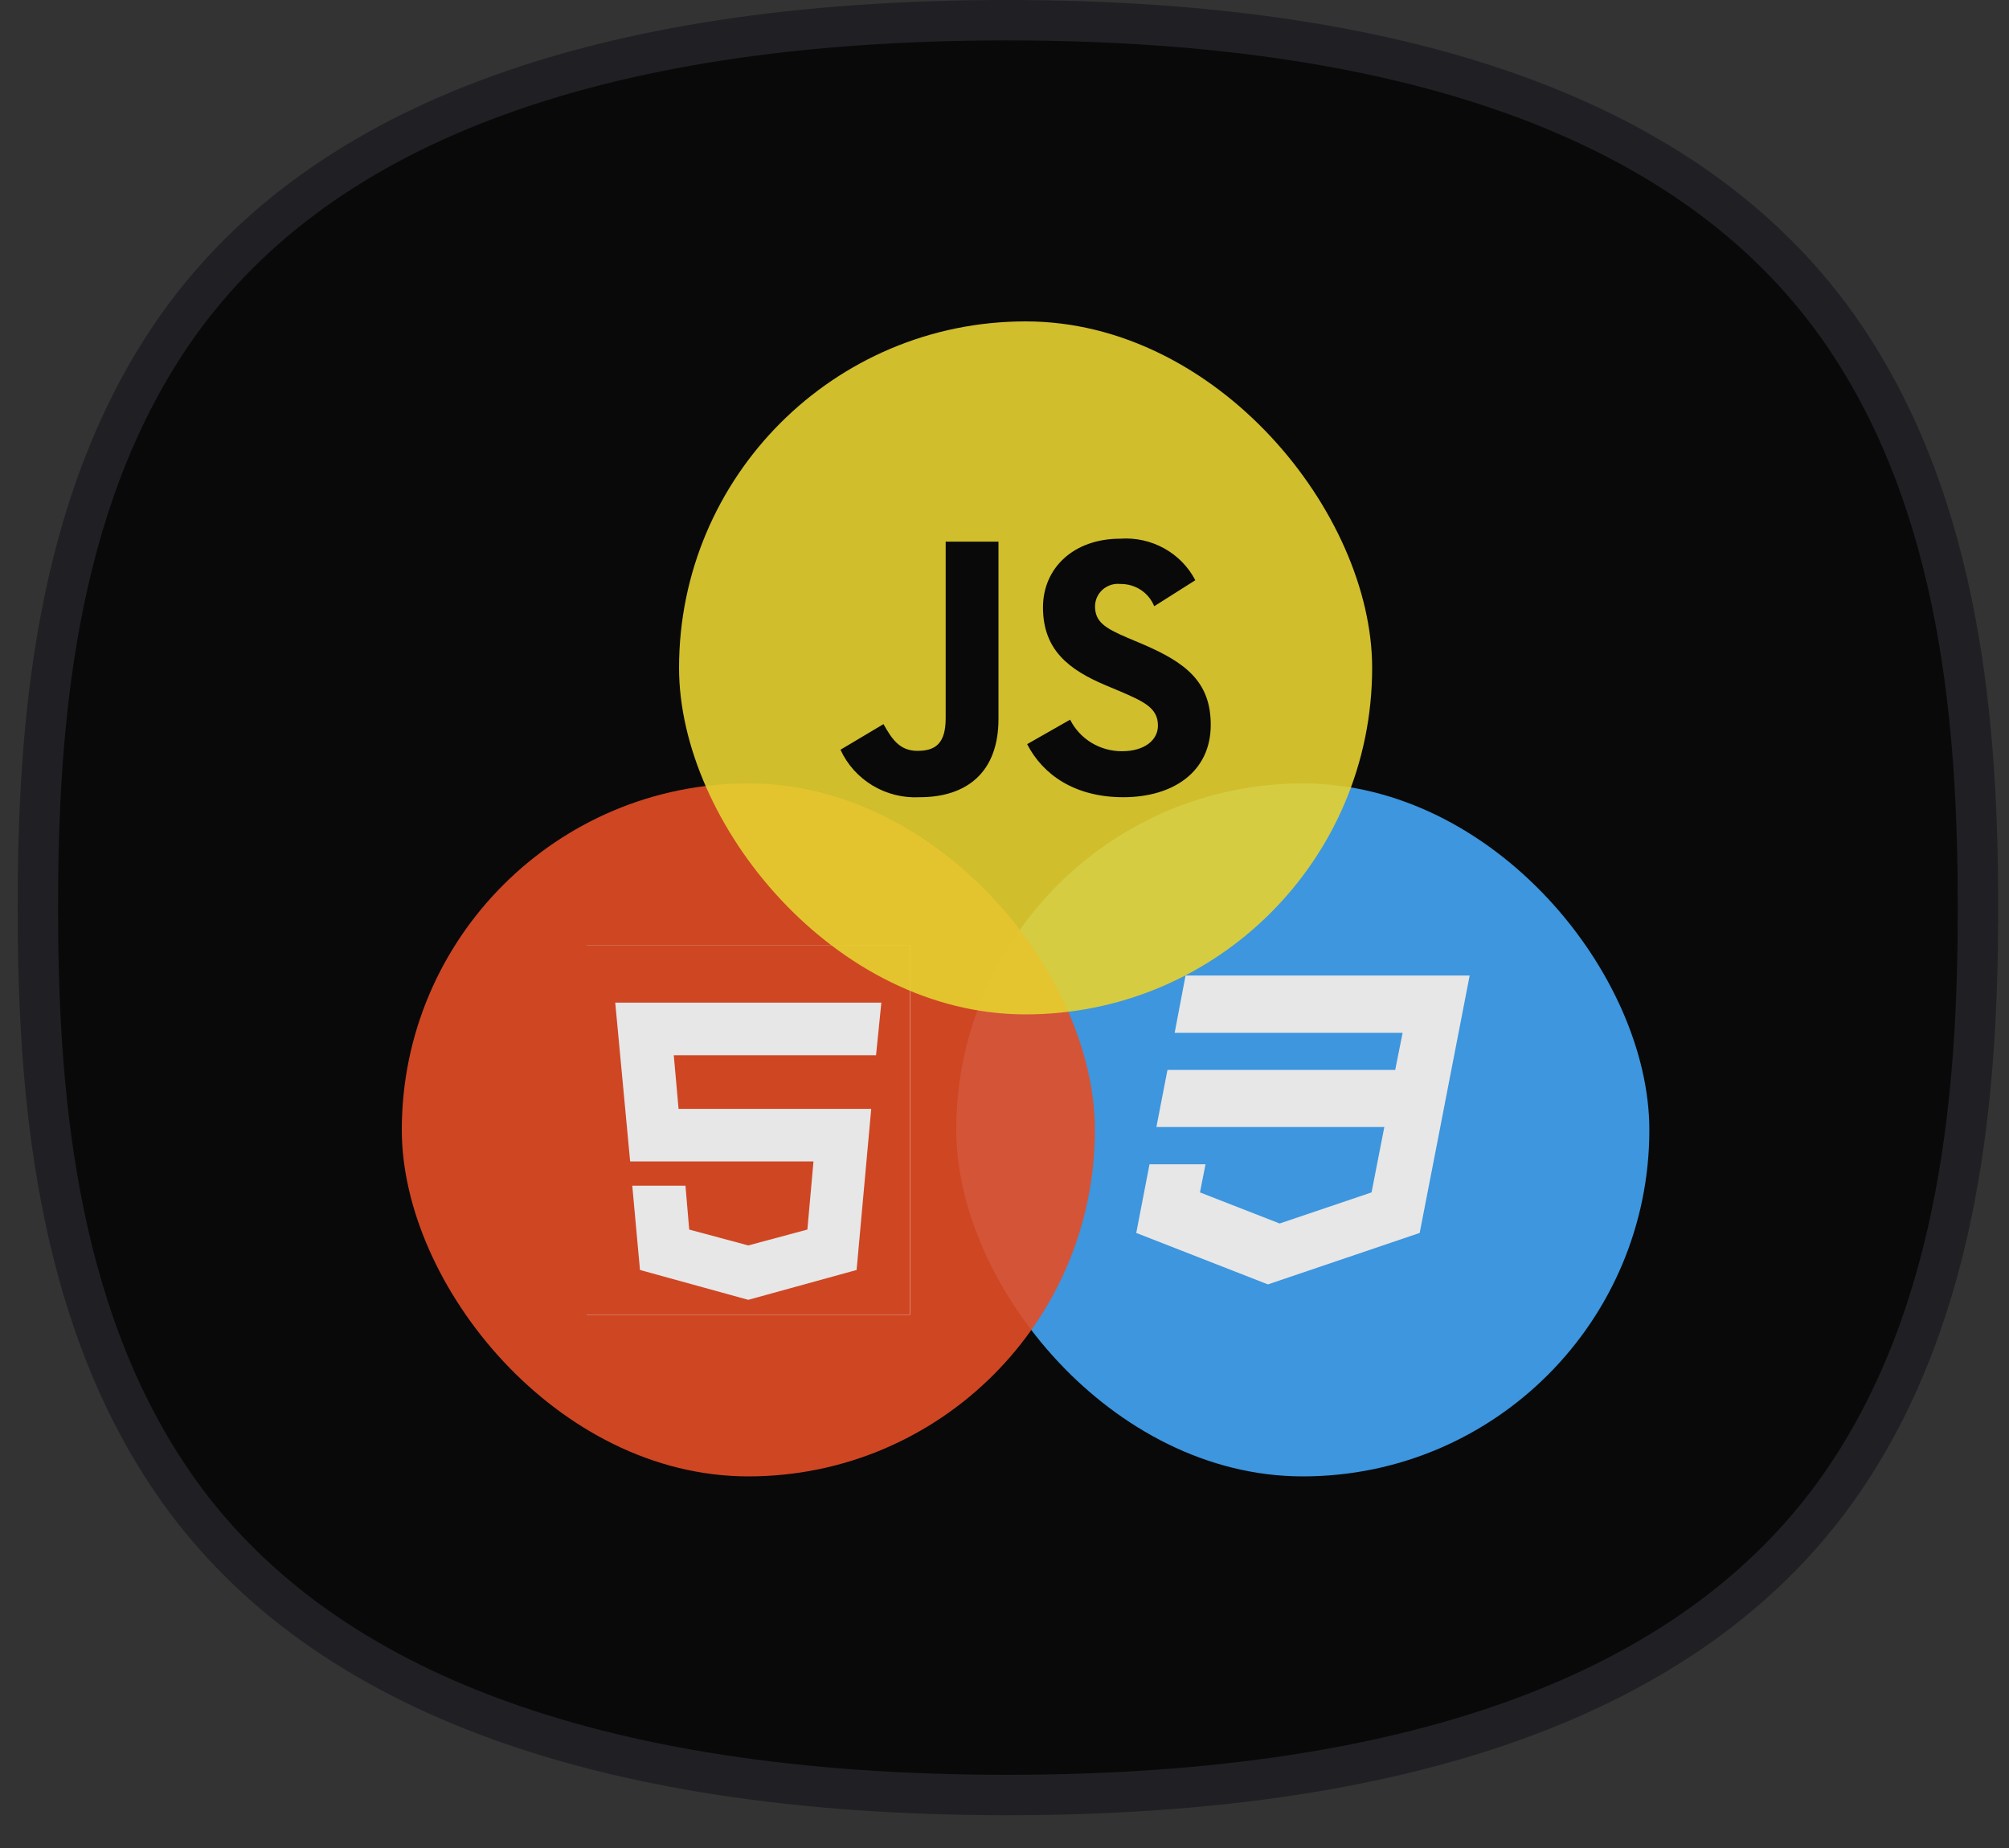
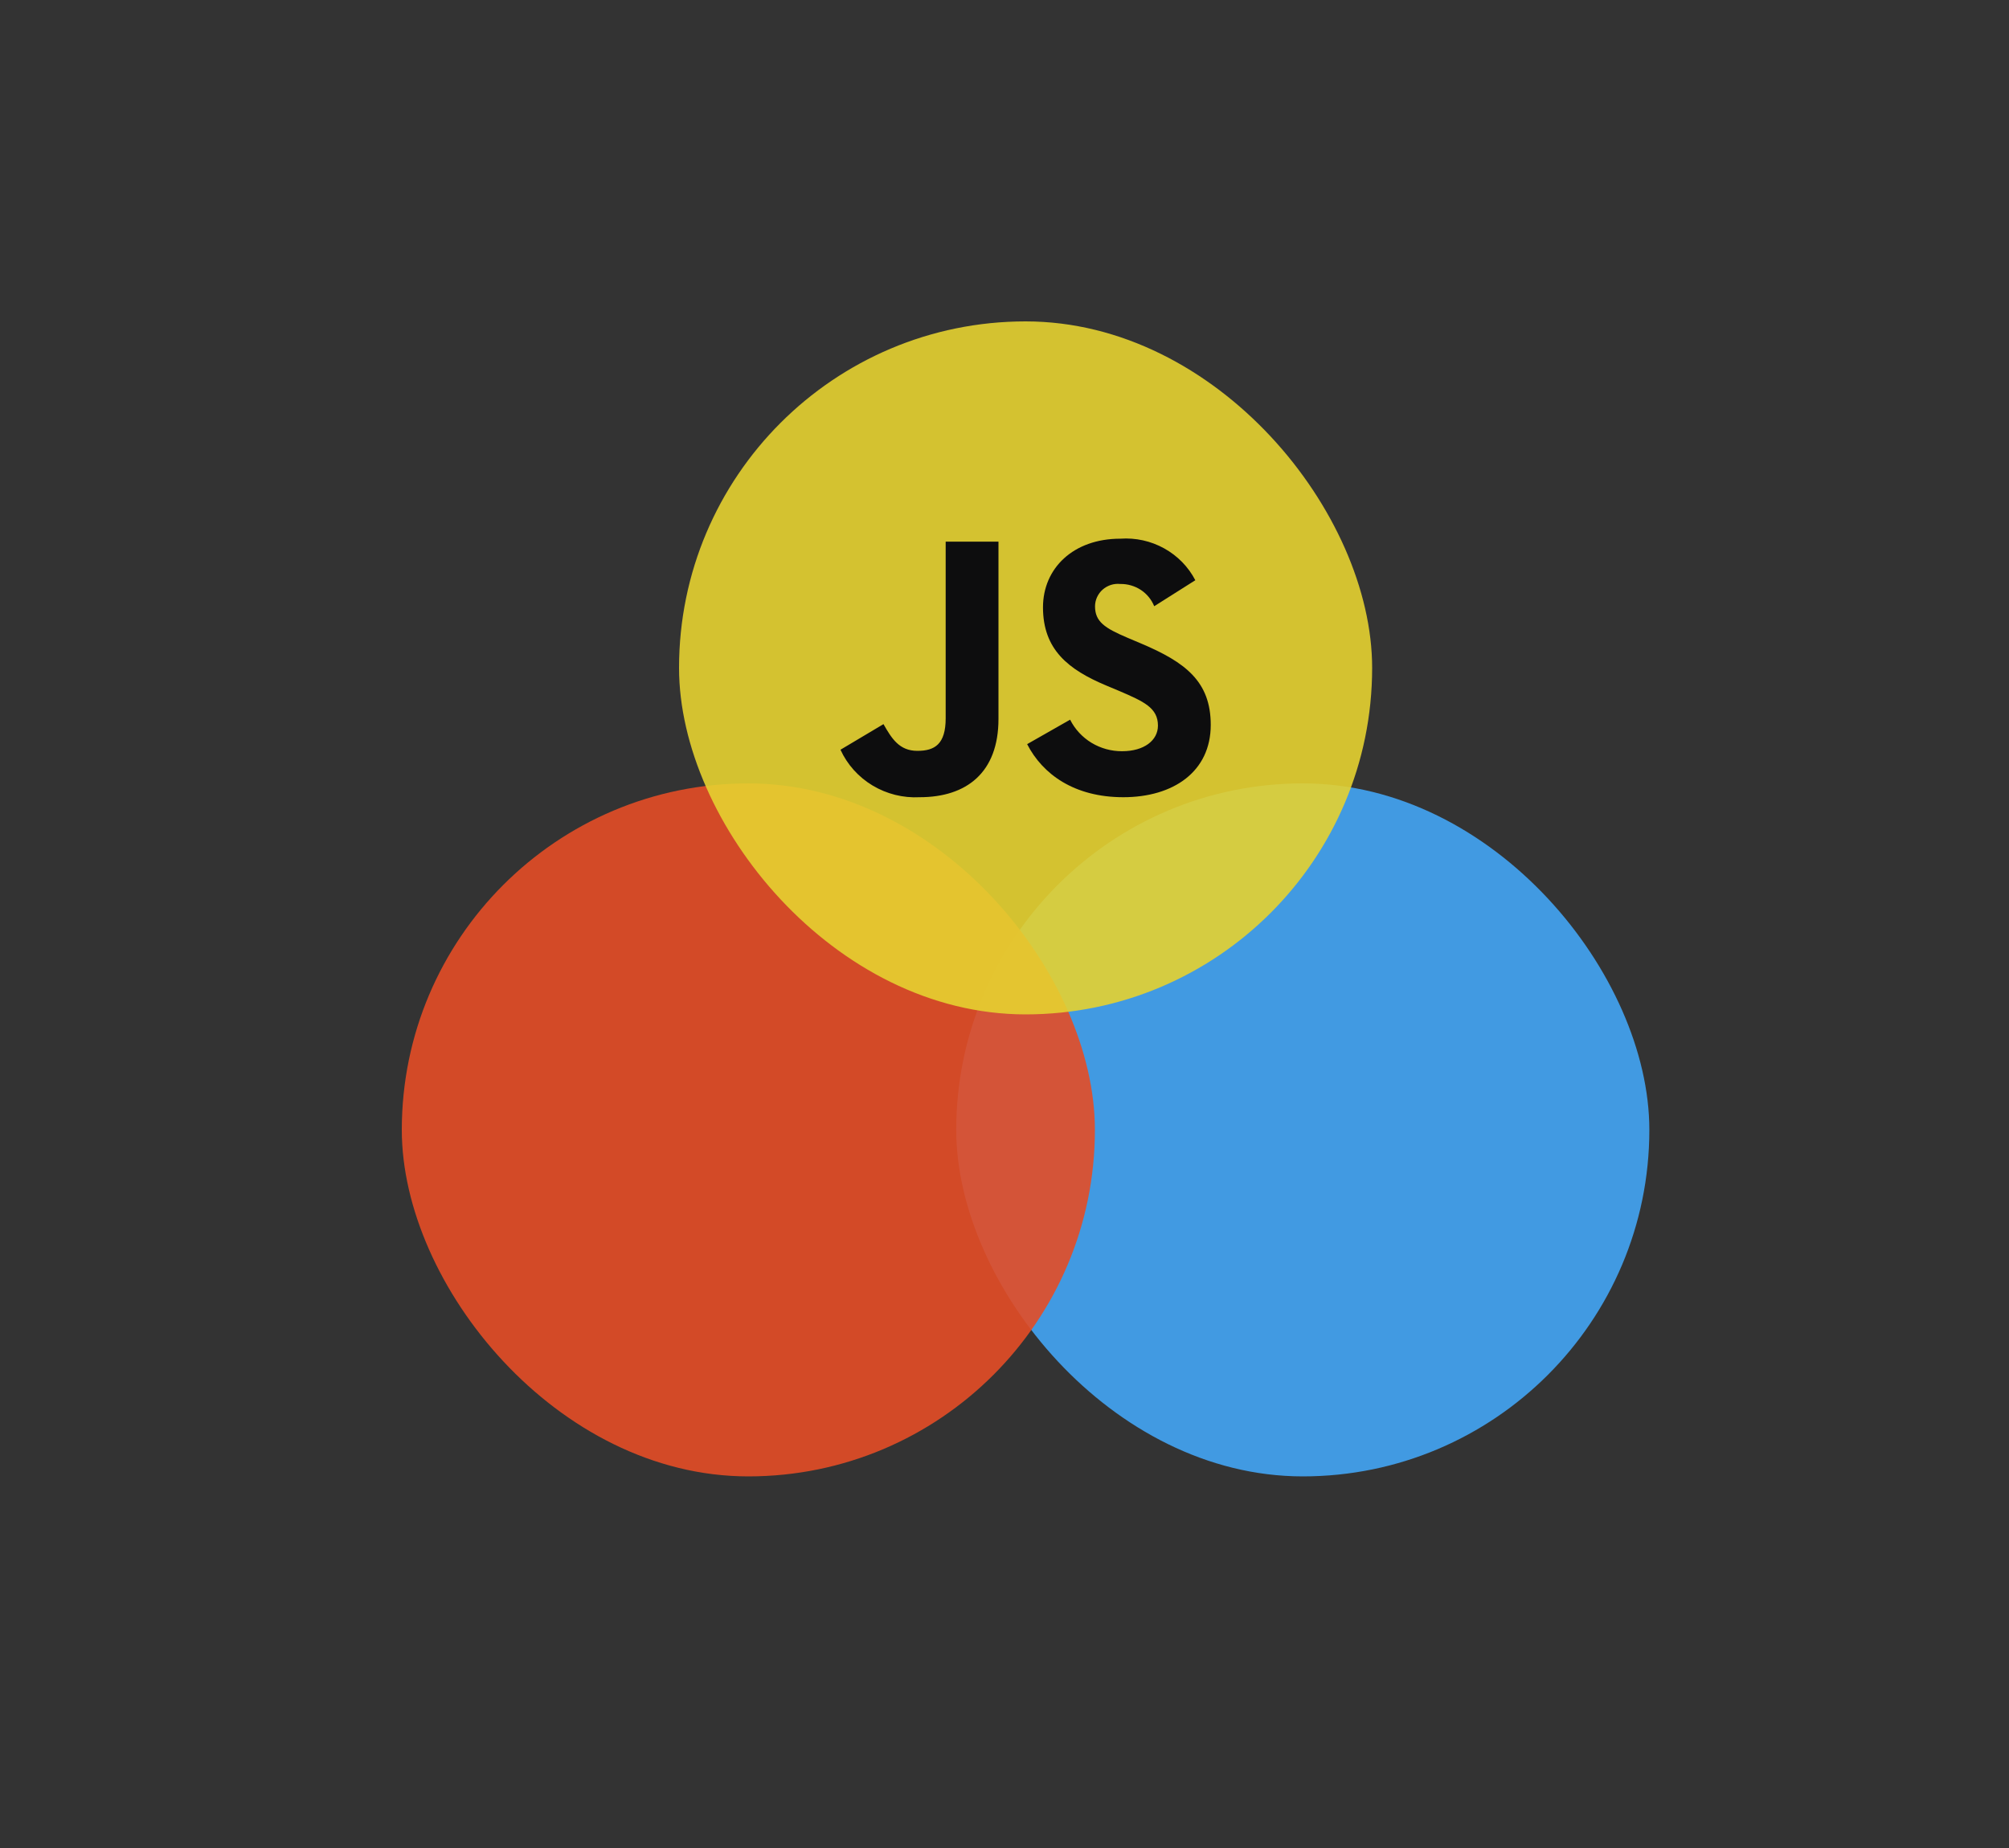
<svg xmlns="http://www.w3.org/2000/svg" width="50" height="46" viewBox="0 0 50 46" fill="none">
  <rect x="0" y="0" width="50" height="46" fill="#333333" stroke="none" />
-   <path d="M4.288 8.303L4.288 8.303C7.783 3.19 14.692 0.506 25.041 0.503C25.041 0.503 25.041 0.503 25.041 0.503H25.058C35.423 0.503 42.35 3.186 45.861 8.3C48.829 12.624 49.228 18.157 49.228 22.592C49.228 27.027 48.829 32.56 45.86 36.885C42.349 41.998 35.425 44.681 25.061 44.681H25.041C25.041 44.681 25.041 44.681 25.041 44.681C14.692 44.677 7.783 41.993 4.288 36.881C1.338 32.566 0.942 27.031 0.942 22.592C0.942 18.153 1.338 12.617 4.288 8.303Z" fill="#09090A" stroke="#202024" stroke-width="1.006" />
  <g opacity="0.9">
    <rect x="23.799" y="19.5" width="17.25" height="17.25" rx="8.625" fill="#42A5F5" />
-     <path d="M29.506 24.282L29.235 25.709H34.908L34.724 26.632H29.056L28.78 28.054H34.453L34.135 29.681L31.848 30.455L29.865 29.681L30.003 28.981H28.609L28.279 30.69L31.556 31.971L35.333 30.69L35.834 28.114L35.934 27.597L36.577 24.282H29.506Z" fill="white" />
  </g>
  <g opacity="0.9">
    <rect x="10" y="19.5" width="17.25" height="17.25" rx="8.625" fill="#E44D26" />
    <g clip-path="url(#clip0_2206_9453)">
-       <rect width="8.05" height="9.2" transform="translate(14.6 23.524)" fill="white" />
      <path d="M18.623 32.355L21.319 31.612L21.683 27.601H16.888L16.769 26.266H21.803L21.935 24.958H15.312L15.683 28.91H20.246L20.094 30.606L18.623 31.001L17.153 30.606L17.06 29.515H15.736L15.928 31.612L18.623 32.355ZM13.371 22.781H23.876L22.929 33.434L18.623 34.617L14.318 33.434L13.371 22.781Z" fill="white" />
      <path d="M18.623 32.355L21.319 31.612L21.683 27.601H16.888L16.769 26.266H21.803L21.935 24.958H15.312L15.683 28.91H20.246L20.094 30.606L18.623 31.001L17.153 30.606L17.06 29.515H15.736L15.928 31.612L18.623 32.355ZM13.371 22.781H23.876L22.929 33.434L18.623 34.617L14.318 33.434L13.371 22.781Z" fill="#E44D26" />
    </g>
  </g>
  <g opacity="0.9">
    <rect x="16.9" y="8" width="17.25" height="17.25" rx="8.625" fill="#E5D130" />
    <path d="M20.918 18.662L21.988 18.025C22.194 18.386 22.382 18.69 22.832 18.69C23.264 18.69 23.536 18.525 23.536 17.878V13.483H24.85V17.896C24.85 19.234 24.052 19.844 22.889 19.844C22.477 19.866 22.069 19.764 21.717 19.553C21.366 19.342 21.087 19.032 20.918 18.662L20.918 18.662ZM25.564 18.523L26.633 17.914C26.752 18.151 26.937 18.351 27.166 18.49C27.395 18.628 27.659 18.701 27.928 18.699C28.473 18.699 28.819 18.431 28.819 18.061C28.819 17.618 28.463 17.461 27.862 17.202L27.535 17.065C26.587 16.668 25.958 16.169 25.958 15.117C25.958 14.148 26.709 13.409 27.882 13.409C28.262 13.382 28.642 13.466 28.974 13.65C29.306 13.834 29.576 14.11 29.749 14.443L28.726 15.09C28.659 14.924 28.542 14.782 28.392 14.683C28.241 14.585 28.063 14.533 27.882 14.536C27.803 14.528 27.723 14.536 27.647 14.56C27.572 14.585 27.502 14.624 27.443 14.676C27.384 14.728 27.337 14.792 27.304 14.863C27.271 14.934 27.254 15.011 27.253 15.09C27.253 15.477 27.497 15.634 28.059 15.874L28.388 16.013C29.505 16.484 30.133 16.964 30.133 18.044C30.133 19.207 29.204 19.844 27.956 19.844C26.736 19.844 25.948 19.272 25.564 18.524" fill="#09090A" />
  </g>
  <defs>
    <clipPath id="clip0_2206_9453">
-       <rect width="8.05" height="9.2" fill="white" transform="translate(14.6 23.524)" />
-     </clipPath>
+       </clipPath>
  </defs>
</svg>